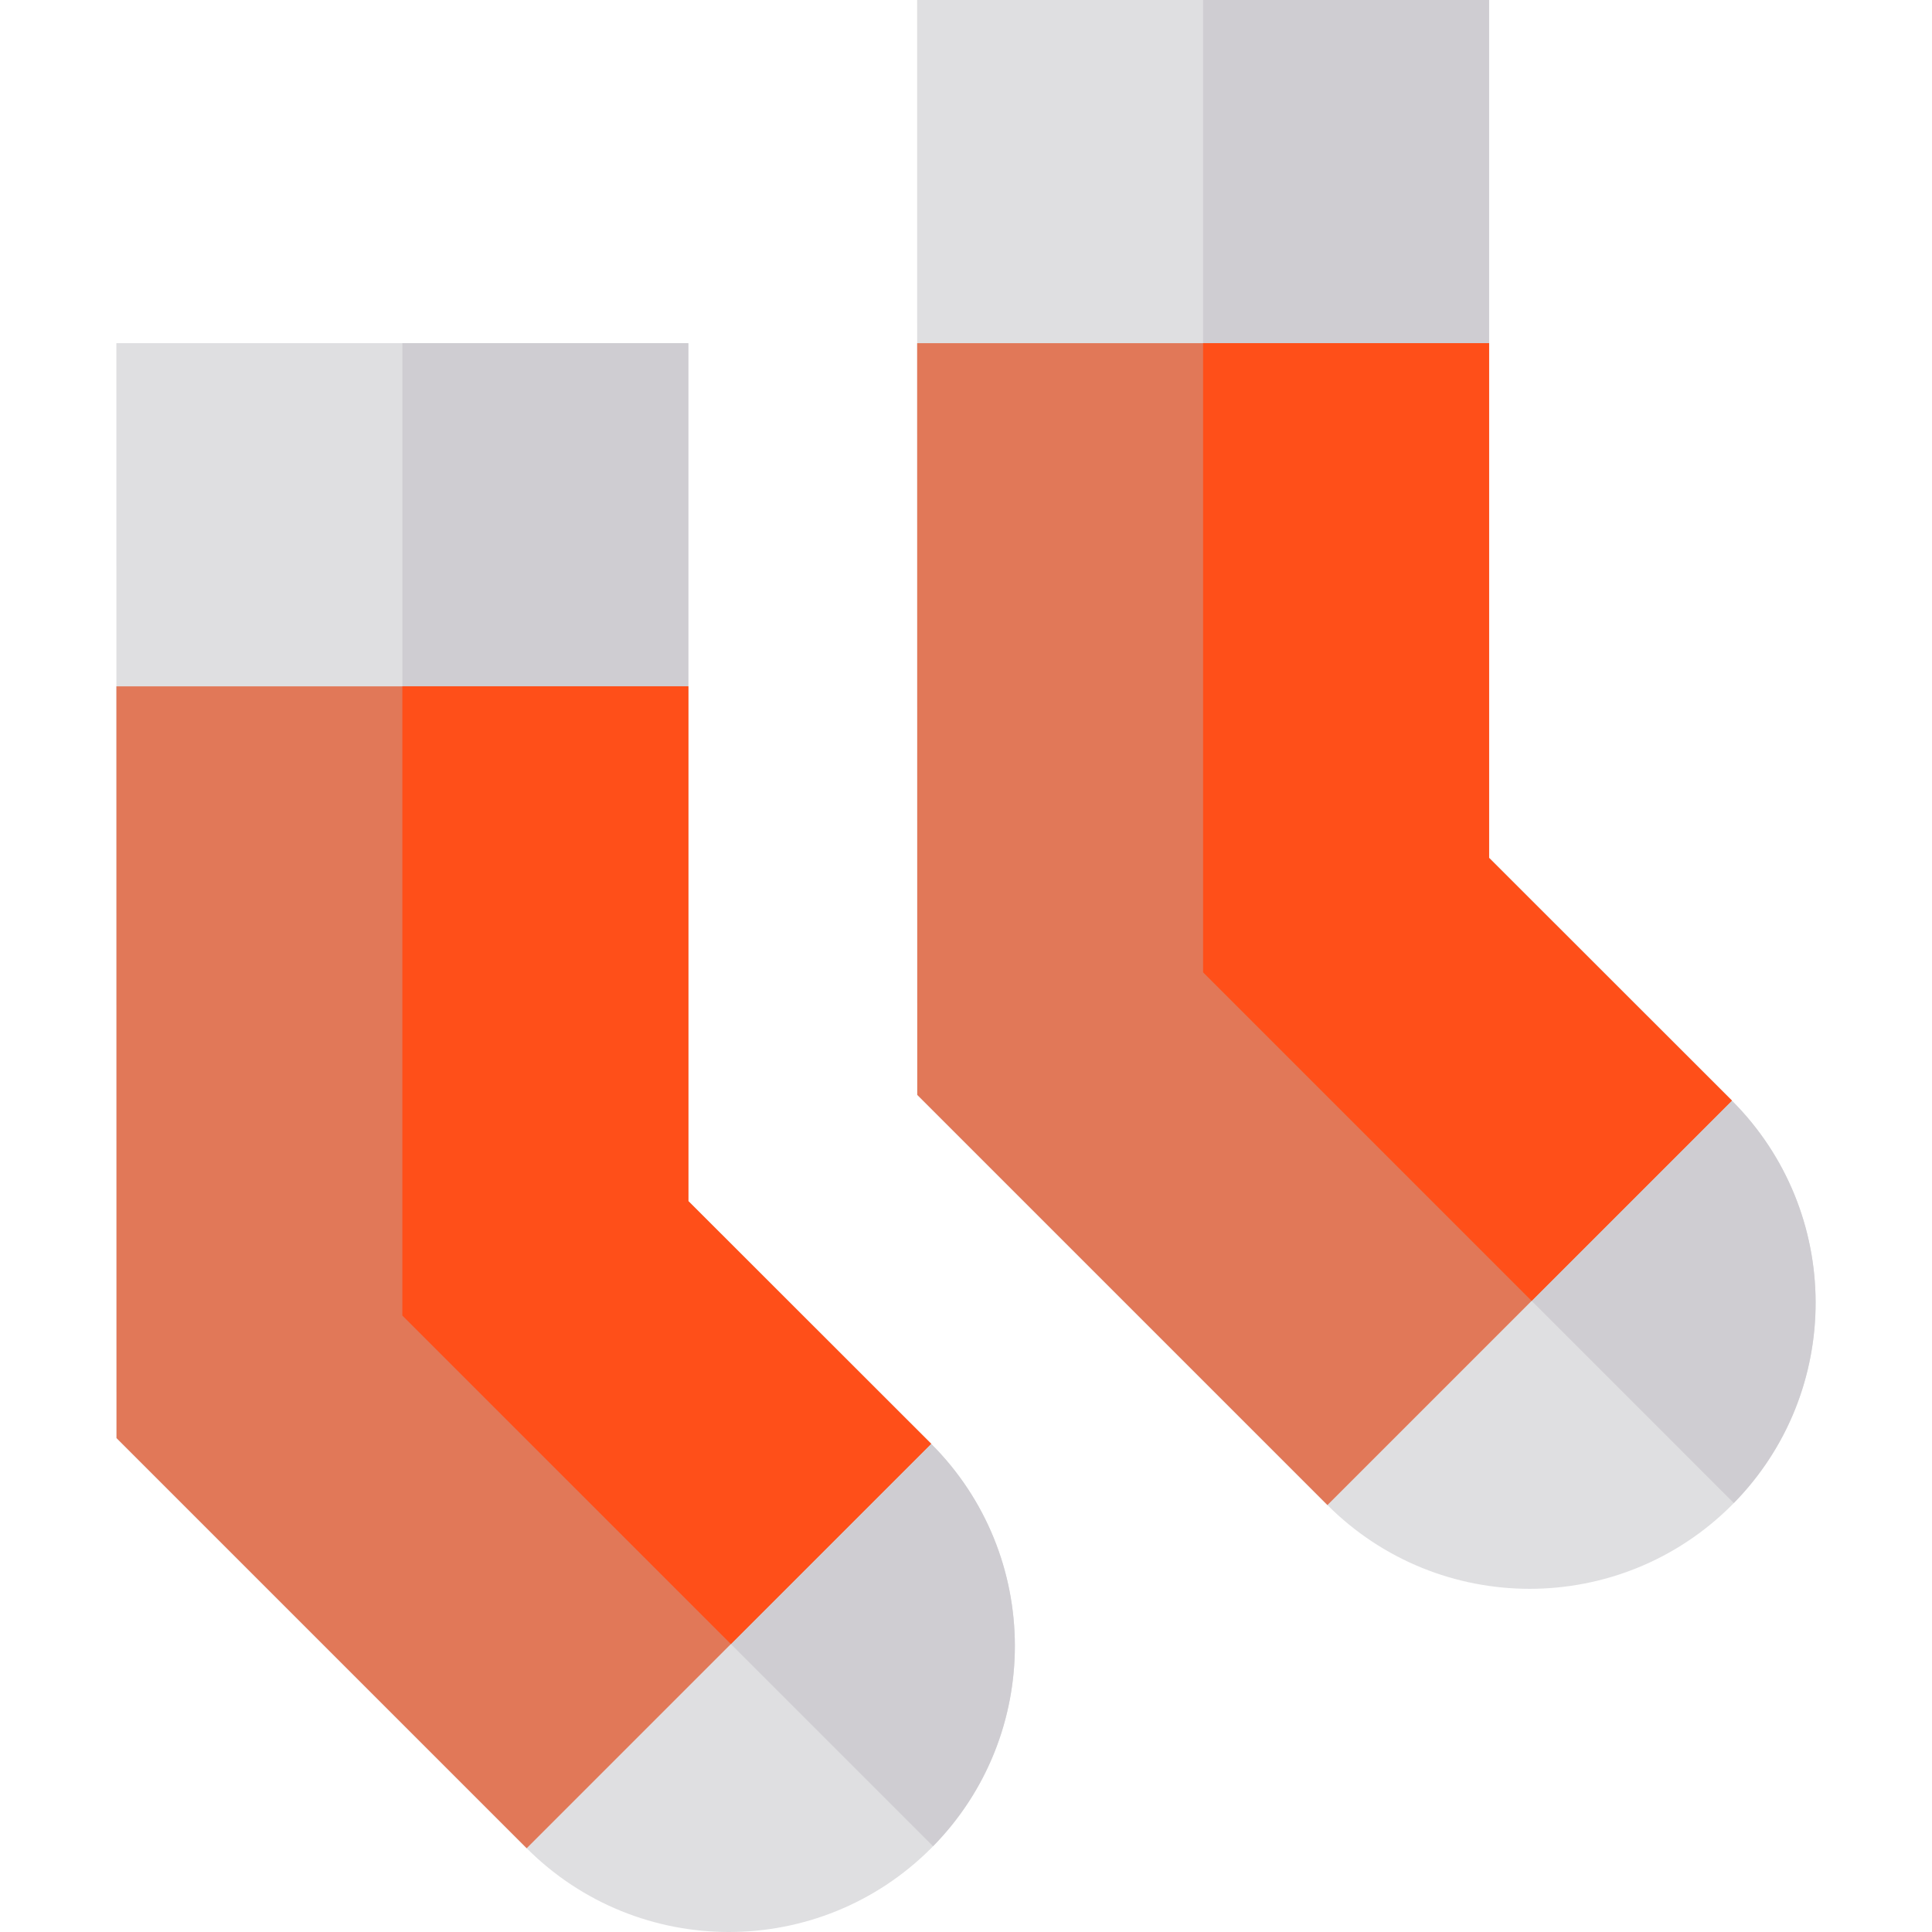
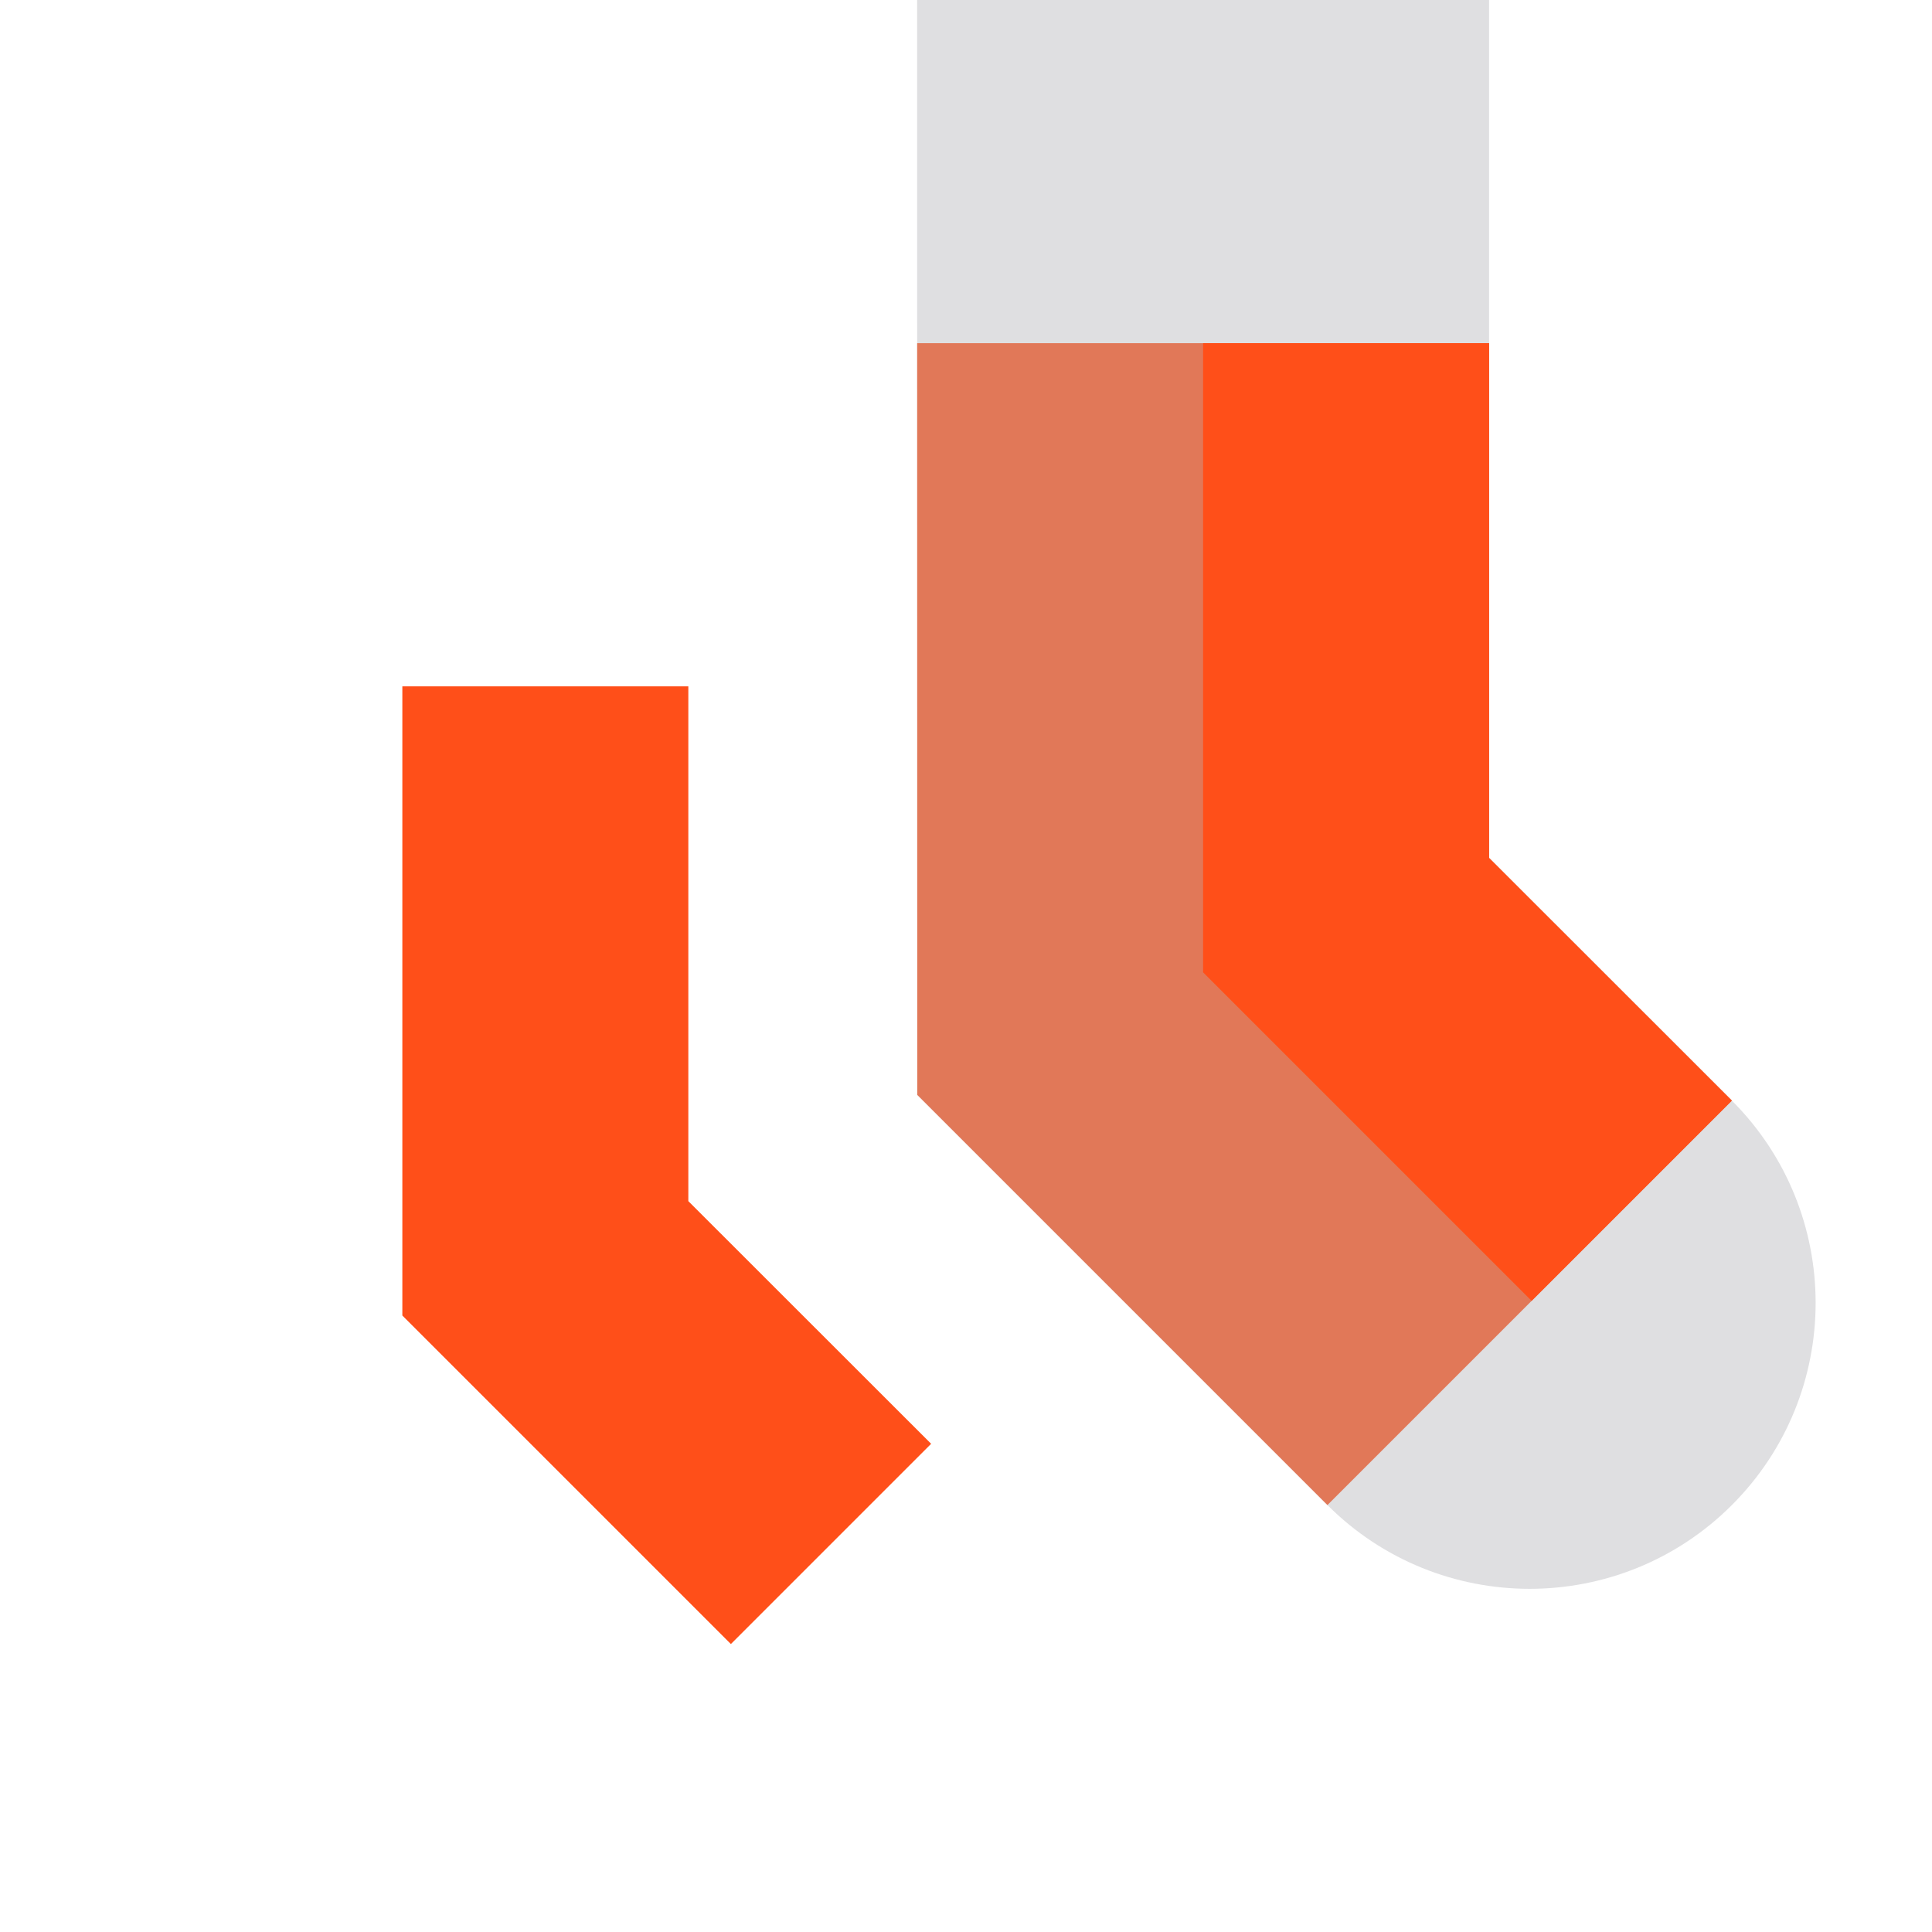
<svg xmlns="http://www.w3.org/2000/svg" height="800px" width="800px" version="1.1" id="Layer_1" viewBox="0 0 512 512" xml:space="preserve">
-   <path style="fill:#DFDFE1;" d="M182.415,318.312l64.341,64.308c29.597,29.597,29.597,77.583,0,107.182  c-29.597,29.598-77.583,29.597-107.182,0l-108.7-108.7L30.838,90.946h151.577V318.312z" />
-   <path style="fill:#CFCDD2;" d="M247.266,489.266c29.074-29.638,28.913-77.224-0.509-106.647l-64.341-64.308V90.946h-75.789v257.681  L247.266,489.266z" />
-   <polygon style="fill:#E17858;" points="182.415,318.312 182.415,181.892 30.85,181.892 30.876,381.103 139.576,489.802   246.758,382.62 " />
  <polygon style="fill:#FF4F19;" points="193.689,435.69 246.758,382.62 182.415,318.312 182.415,181.892 106.626,181.892   106.626,348.627 " />
  <path style="fill:#DFDFE1;" d="M394.623,227.366l64.341,64.308c29.597,29.597,29.597,77.583,0,107.182  c-29.597,29.597-77.583,29.597-107.182,0l-108.7-108.7L243.046,0h151.577V227.366z" />
-   <path style="fill:#CFCDD2;" d="M459.473,398.32c29.074-29.638,28.913-77.224-0.509-106.647l-64.341-64.308V0h-75.789v257.681  L459.473,398.32z" />
  <polygon style="fill:#E17858;" points="394.623,227.366 394.623,90.946 243.058,90.946 243.084,290.156 351.784,398.855   458.966,291.674 " />
  <polygon style="fill:#FF4F19;" points="405.897,344.744 458.966,291.674 394.623,227.366 394.623,90.946 318.834,90.946   318.834,257.681 " />
</svg>